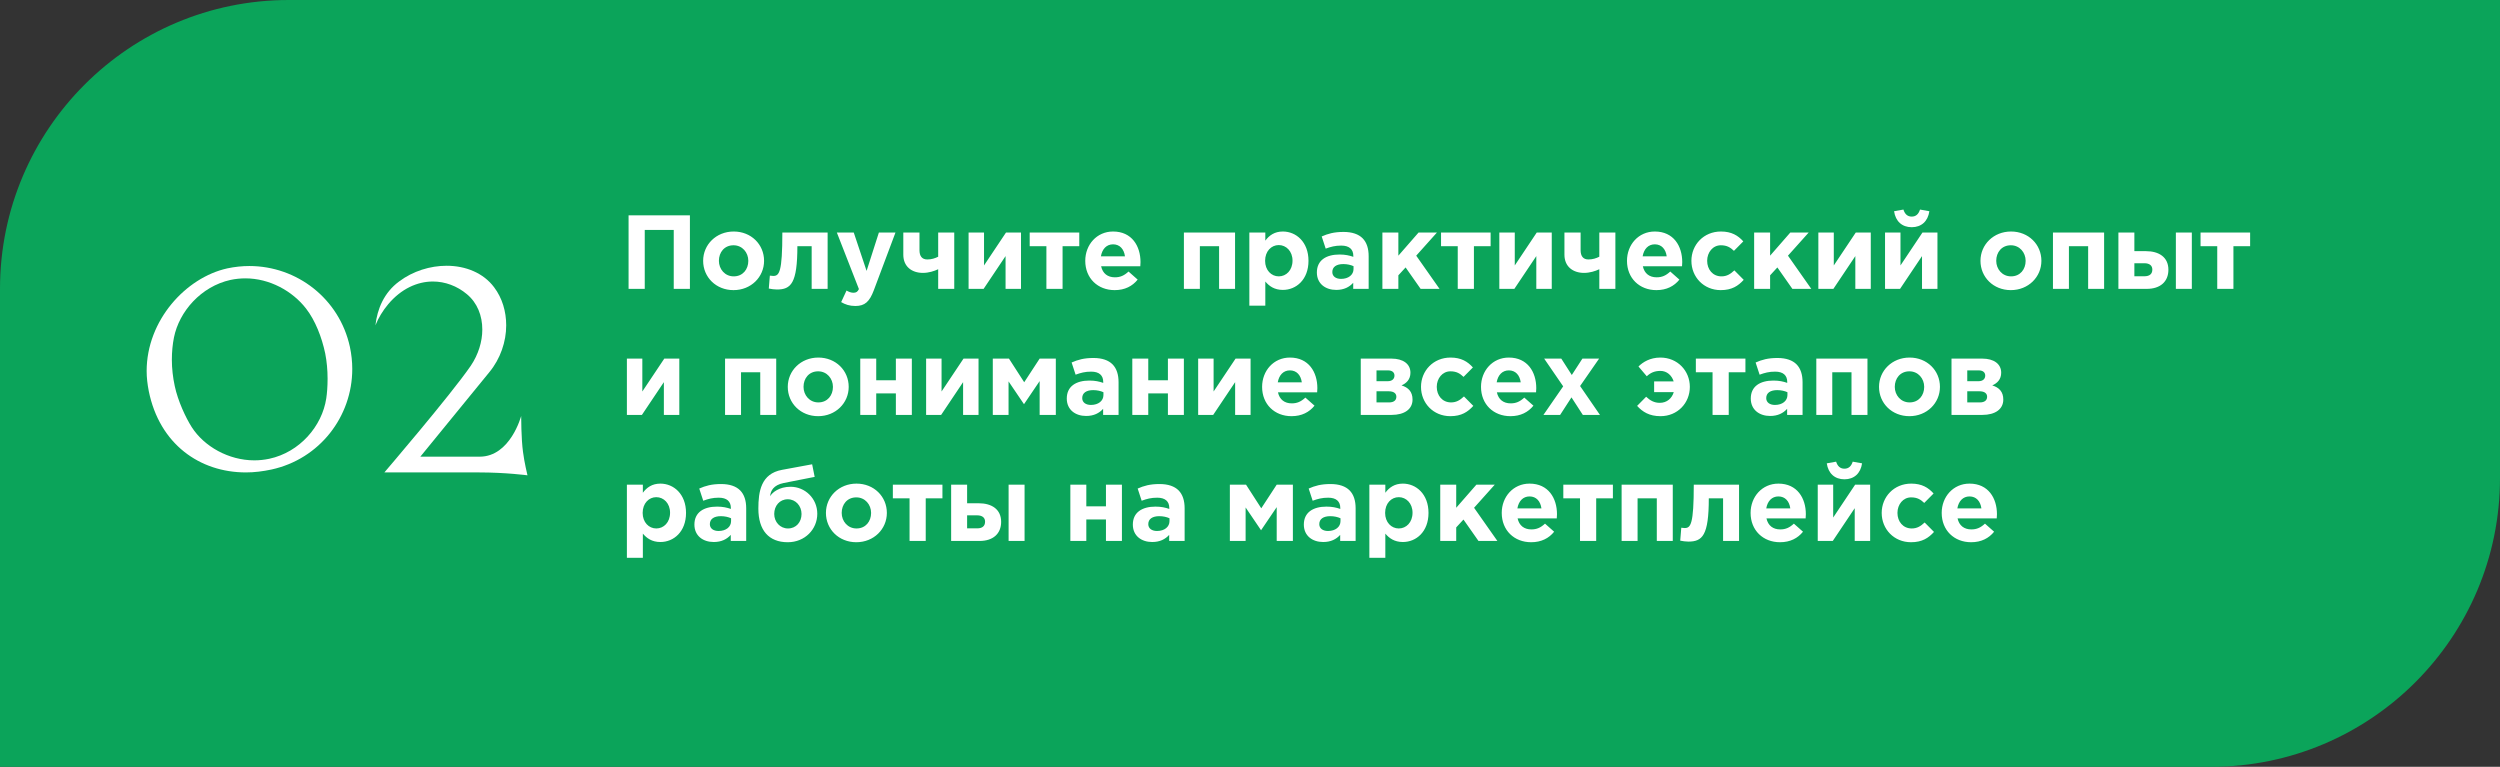
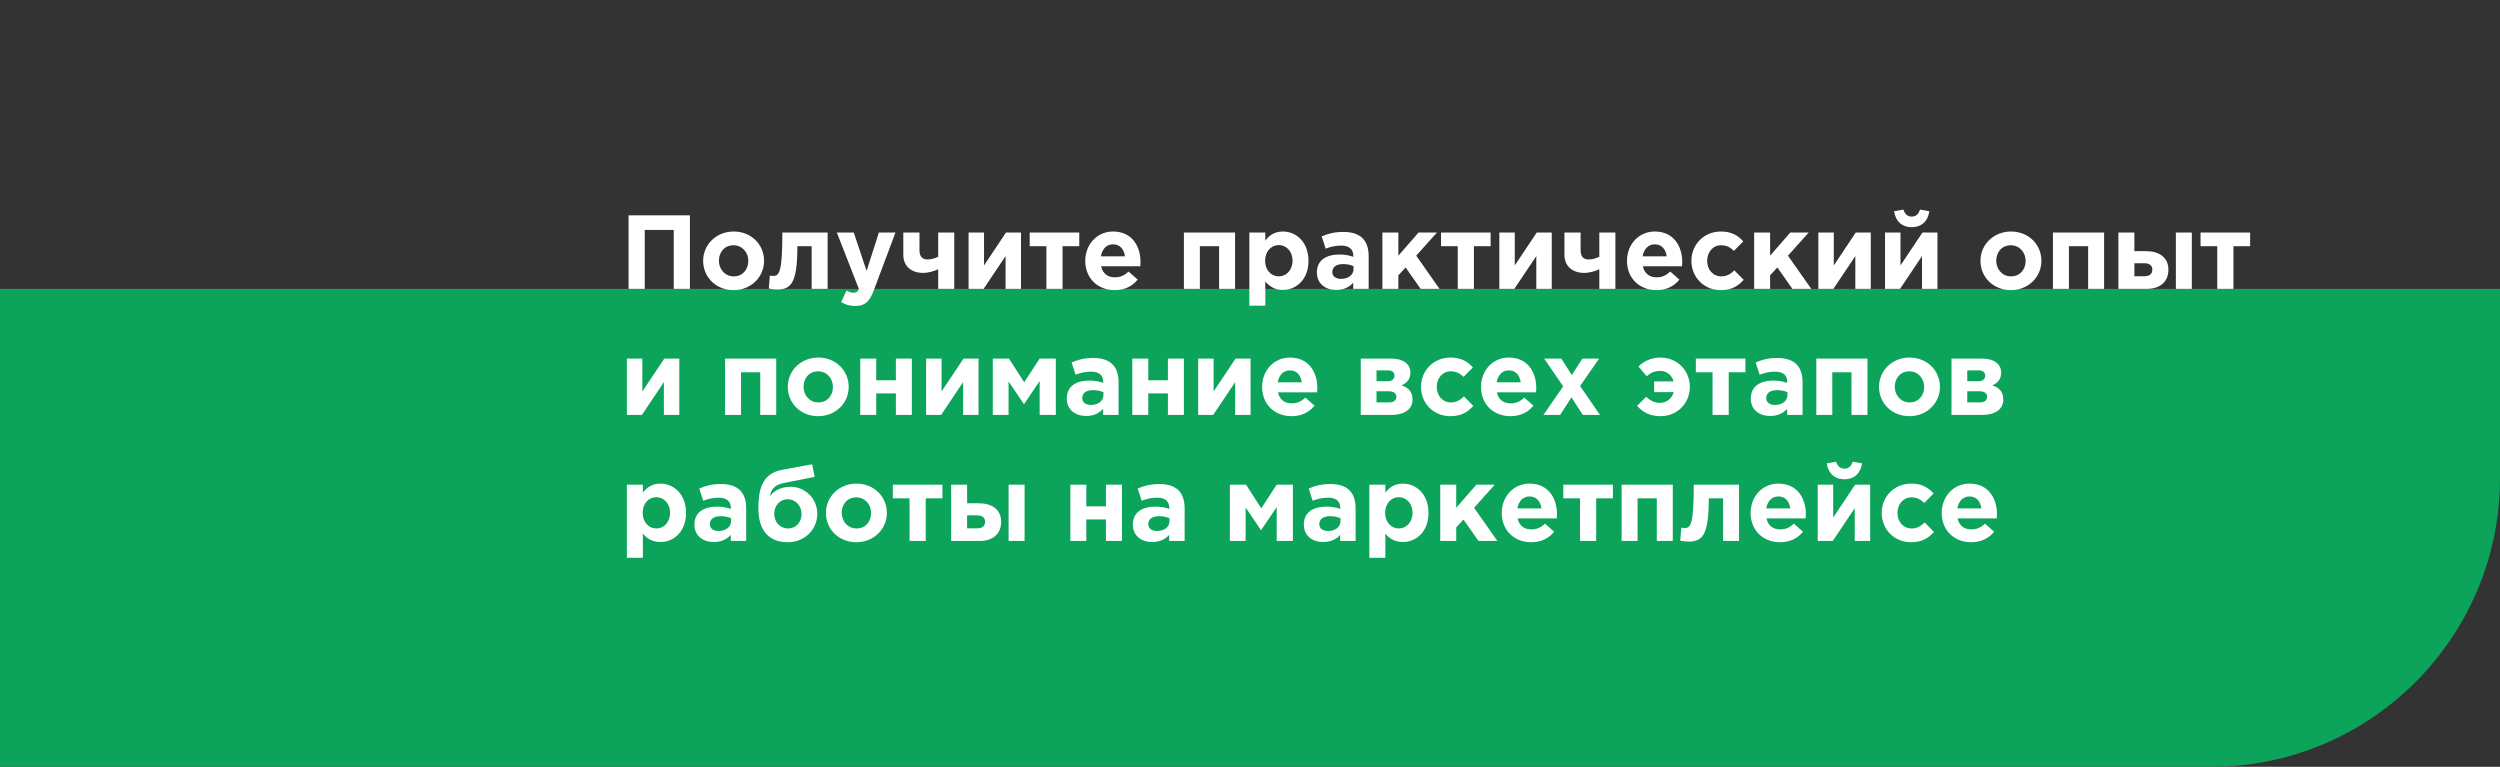
<svg xmlns="http://www.w3.org/2000/svg" width="476" height="146" viewBox="0 0 476 146" fill="none">
  <rect x="0" y="0" width="476" height="146" fill="#333333" stroke="none" />
-   <path d="M0 55C0 24.624 24.624 0 55 0H476V91C476 121.376 451.376 146 421 146H0V55Z" fill="#0BA45A" />
-   <path d="M33.122 64.25C32.872 65.5 32.722 66.95 32.722 68.5C32.722 70.15 32.922 71.9 33.272 73.5C33.872 76.35 35.372 79.55 36.522 81.35C38.872 85 43.522 87.65 48.422 87.65C49.372 87.65 50.322 87.55 51.272 87.35C57.072 86.1 61.322 81.15 62.122 75.85C62.272 74.85 62.372 73.55 62.372 72.1C62.372 70.5 62.222 68.8 61.922 67.3C61.272 64.2 60.022 61 58.272 58.75C55.672 55.4 51.322 53 46.722 53C45.772 53 44.822 53.1 43.872 53.3C38.272 54.55 34.122 59.3 33.122 64.25ZM28.322 74.45C28.072 73.15 27.922 71.9 27.922 70.65C27.922 61 35.372 52.85 43.272 51.1C44.672 50.8 46.122 50.65 47.472 50.65C56.522 50.65 64.622 56.85 66.622 66.05C66.922 67.45 67.072 68.9 67.072 70.25C67.072 79.3 60.872 87.4 51.672 89.4C50.022 89.75 48.422 89.95 46.822 89.95C38.072 89.95 30.372 84.6 28.322 74.45Z" fill="white" />
-   <path d="M99.231 79.2C99.231 79.2 99.231 83.55 99.581 86.05C99.831 88.05 100.431 90.5 100.431 90.5C100.431 90.5 96.331 89.95 91.181 89.95H73.181C73.181 89.95 85.781 75.25 89.631 69.65C91.081 67.5 91.831 65.05 91.831 62.75C91.831 60.1 90.881 57.65 88.881 56C87.031 54.45 84.731 53.6 82.431 53.6C79.431 53.6 76.381 55 73.931 57.9C72.881 59.15 72.031 60.55 71.481 61.95C71.831 58.8 73.131 55.7 75.981 53.6C78.631 51.6 81.931 50.6 85.031 50.6C88.631 50.6 92.031 51.95 94.081 54.7C95.631 56.75 96.381 59.3 96.381 61.95C96.381 65.05 95.281 68.3 93.181 70.85L80.031 86.95H91.331C97.181 86.95 99.231 79.2 99.231 79.2Z" fill="white" />
+   <path d="M0 55H476V91C476 121.376 451.376 146 421 146H0V55Z" fill="#0BA45A" />
  <path d="M119.68 55V41H131.36V55H128.28V43.78H122.76V55H119.68ZM139.659 55.24C136.339 55.24 133.879 52.78 133.879 49.66C133.879 46.58 136.359 44.08 139.699 44.08C143.019 44.08 145.479 46.54 145.479 49.66C145.479 52.74 142.999 55.24 139.659 55.24ZM139.699 52.62C141.439 52.62 142.479 51.28 142.479 49.66C142.479 48.08 141.339 46.7 139.659 46.7C137.919 46.7 136.879 48.04 136.879 49.66C136.879 51.24 138.019 52.62 139.699 52.62ZM148.96 44.28H157.58V55H154.54V46.88H151.82C151.82 53.98 150.6 55.12 147.92 55.12C147.52 55.12 146.78 55.04 146.38 54.94L146.58 52.48C146.7 52.5 147.08 52.54 147.22 52.54C148.36 52.54 148.96 51.88 148.96 44.28ZM162.858 58.26C161.758 58.26 160.938 57.98 160.158 57.52L161.178 55.32C161.577 55.56 162.078 55.74 162.478 55.74C162.998 55.74 163.278 55.58 163.538 55.04L159.338 44.28H162.558L164.998 51.58L167.338 44.28H170.498L166.378 55.26C165.558 57.44 164.678 58.26 162.858 58.26ZM175.07 44.28V47.64C175.07 48.76 175.55 49.4 176.55 49.4C177.37 49.4 178.03 49.18 178.63 48.88V44.28H181.69V55H178.63V51.26C177.89 51.62 176.81 51.96 175.73 51.96C173.59 51.96 171.99 50.74 171.99 48.5V44.28H175.07ZM194.399 44.28V55H191.459V48.76L187.279 55H184.419V44.28H187.359V50.54L191.539 44.28H194.399ZM205.494 44.28V46.88H202.314V55H199.234V46.88H196.054V44.28H205.494ZM212.233 55.24C209.013 55.24 206.633 52.98 206.633 49.66C206.633 46.6 208.813 44.08 211.933 44.08C215.513 44.08 217.153 46.86 217.153 49.9C217.153 50.14 217.133 50.42 217.113 50.7H209.653C209.953 52.08 210.913 52.8 212.273 52.8C213.293 52.8 214.033 52.48 214.873 51.7L216.613 53.24C215.613 54.48 214.173 55.24 212.233 55.24ZM209.613 48.8H214.193C214.013 47.44 213.213 46.52 211.933 46.52C210.673 46.52 209.853 47.42 209.613 48.8ZM235.155 44.28V55H232.115V46.88H228.455V55H225.415V44.28H235.155ZM237.876 58.2V44.28H240.916V45.82C241.656 44.82 242.676 44.08 244.256 44.08C246.756 44.08 249.136 46.04 249.136 49.66C249.136 53.24 246.796 55.2 244.256 55.2C242.636 55.2 241.636 54.46 240.916 53.6V58.2H237.876ZM243.476 52.62C244.896 52.62 246.096 51.46 246.096 49.62C246.096 47.84 244.896 46.66 243.476 46.66C242.056 46.66 240.876 47.84 240.876 49.66C240.876 51.44 242.056 52.62 243.476 52.62ZM254.412 55.2C252.392 55.2 250.732 54.04 250.732 51.88C250.732 49.54 252.512 48.46 255.052 48.46C256.132 48.46 256.912 48.64 257.672 48.9V48.72C257.672 47.46 256.892 46.76 255.372 46.76C254.212 46.76 253.392 46.98 252.412 47.34L251.652 45.02C252.832 44.5 253.992 44.16 255.812 44.16C257.472 44.16 258.672 44.6 259.432 45.36C260.232 46.16 260.592 47.34 260.592 48.78V55H257.652V53.84C256.912 54.66 255.892 55.2 254.412 55.2ZM255.332 53.1C256.752 53.1 257.712 52.32 257.712 51.22V50.68C257.192 50.44 256.512 50.28 255.772 50.28C254.472 50.28 253.672 50.8 253.672 51.8C253.672 52.62 254.352 53.1 255.332 53.1ZM263.208 55V44.28H266.248V48.68L270.088 44.28H273.588L269.648 48.68L274.088 55H270.488L267.628 50.92L266.248 52.42V55H263.208ZM283.814 44.28V46.88H280.634V55H277.554V46.88H274.374V44.28H283.814ZM295.453 44.28V55H292.513V48.76L288.333 55H285.473V44.28H288.413V50.54L292.593 44.28H295.453ZM300.949 44.28V47.64C300.949 48.76 301.429 49.4 302.429 49.4C303.249 49.4 303.909 49.18 304.509 48.88V44.28H307.569V55H304.509V51.26C303.769 51.62 302.689 51.96 301.609 51.96C299.469 51.96 297.869 50.74 297.869 48.5V44.28H300.949ZM315.378 55.24C312.158 55.24 309.778 52.98 309.778 49.66C309.778 46.6 311.958 44.08 315.078 44.08C318.658 44.08 320.298 46.86 320.298 49.9C320.298 50.14 320.278 50.42 320.258 50.7H312.798C313.098 52.08 314.058 52.8 315.418 52.8C316.438 52.8 317.178 52.48 318.018 51.7L319.758 53.24C318.758 54.48 317.318 55.24 315.378 55.24ZM312.758 48.8H317.338C317.158 47.44 316.358 46.52 315.078 46.52C313.818 46.52 312.998 47.42 312.758 48.8ZM327.623 55.24C324.403 55.24 322.043 52.76 322.043 49.66C322.043 46.6 324.383 44.08 327.663 44.08C329.683 44.08 330.923 44.84 331.923 45.96L330.143 47.76C329.483 47.14 328.843 46.7 327.643 46.7C326.123 46.7 325.043 48.04 325.043 49.66C325.043 51.3 326.103 52.62 327.763 52.62C328.783 52.62 329.483 52.18 330.223 51.48L332.003 53.28C330.963 54.42 329.763 55.24 327.623 55.24ZM333.989 55V44.28H337.029V48.68L340.869 44.28H344.369L340.429 48.68L344.869 55H341.269L338.409 50.92L337.029 52.42V55H333.989ZM356.195 44.28V55H353.255V48.76L349.075 55H346.215V44.28H349.155V50.54L353.335 44.28H356.195ZM368.891 44.28V55H365.951V48.76L361.771 55H358.911V44.28H361.851V50.54L366.031 44.28H368.891ZM363.991 43.26C362.151 43.26 360.911 42.14 360.631 40.22L362.411 39.9C362.671 40.72 363.151 41.24 363.991 41.24C364.831 41.24 365.311 40.72 365.571 39.9L367.351 40.22C367.071 42.14 365.831 43.26 363.991 43.26ZM382.862 55.24C379.542 55.24 377.082 52.78 377.082 49.66C377.082 46.58 379.562 44.08 382.902 44.08C386.222 44.08 388.682 46.54 388.682 49.66C388.682 52.74 386.202 55.24 382.862 55.24ZM382.902 52.62C384.642 52.62 385.682 51.28 385.682 49.66C385.682 48.08 384.542 46.7 382.862 46.7C381.122 46.7 380.082 48.04 380.082 49.66C380.082 51.24 381.222 52.62 382.902 52.62ZM400.623 44.28V55H397.583V46.88H393.923V55H390.883V44.28H400.623ZM403.344 55V44.28H406.384V47.82H408.584C411.064 47.82 412.864 48.96 412.864 51.36C412.864 53.62 411.324 55 408.744 55H403.344ZM408.284 50.12H406.384V52.6H408.304C409.304 52.6 409.804 52.14 409.804 51.32C409.804 50.58 409.284 50.12 408.284 50.12ZM414.284 55V44.28H417.324V55H414.284ZM428.424 44.28V46.88H425.244V55H422.164V46.88H418.984V44.28H428.424ZM129.34 68.28V79H126.4V72.76L122.22 79H119.36V68.28H122.3V74.54L126.48 68.28H129.34ZM147.791 68.28V79H144.751V70.88H141.091V79H138.051V68.28H147.791ZM155.772 79.24C152.452 79.24 149.992 76.78 149.992 73.66C149.992 70.58 152.472 68.08 155.812 68.08C159.132 68.08 161.592 70.54 161.592 73.66C161.592 76.74 159.112 79.24 155.772 79.24ZM155.812 76.62C157.552 76.62 158.592 75.28 158.592 73.66C158.592 72.08 157.452 70.7 155.772 70.7C154.032 70.7 152.992 72.04 152.992 73.66C152.992 75.24 154.132 76.62 155.812 76.62ZM173.614 68.28V79H170.574V74.9H166.834V79H163.794V68.28H166.834V72.4H170.574V68.28H173.614ZM186.313 68.28V79H183.373V72.76L179.193 79H176.333V68.28H179.273V74.54L183.453 68.28H186.313ZM189.028 79V68.28H192.108L195.008 72.78L197.948 68.28H201.028V79H197.948V72.56L194.968 76.96L192.028 72.62V79H189.028ZM206.795 79.2C204.775 79.2 203.115 78.04 203.115 75.88C203.115 73.54 204.895 72.46 207.435 72.46C208.515 72.46 209.295 72.64 210.055 72.9V72.72C210.055 71.46 209.275 70.76 207.755 70.76C206.595 70.76 205.775 70.98 204.795 71.34L204.035 69.02C205.215 68.5 206.375 68.16 208.195 68.16C209.855 68.16 211.055 68.6 211.815 69.36C212.615 70.16 212.975 71.34 212.975 72.78V79H210.035V77.84C209.295 78.66 208.275 79.2 206.795 79.2ZM207.715 77.1C209.135 77.1 210.095 76.32 210.095 75.22V74.68C209.575 74.44 208.895 74.28 208.155 74.28C206.855 74.28 206.055 74.8 206.055 75.8C206.055 76.62 206.735 77.1 207.715 77.1ZM225.41 68.28V79H222.37V74.9H218.63V79H215.59V68.28H218.63V72.4H222.37V68.28H225.41ZM238.11 68.28V79H235.17V72.76L230.99 79H228.13V68.28H231.07V74.54L235.25 68.28H238.11ZM245.905 79.24C242.685 79.24 240.305 76.98 240.305 73.66C240.305 70.6 242.485 68.08 245.605 68.08C249.185 68.08 250.825 70.86 250.825 73.9C250.825 74.14 250.805 74.42 250.785 74.7H243.325C243.625 76.08 244.585 76.8 245.945 76.8C246.965 76.8 247.705 76.48 248.545 75.7L250.285 77.24C249.285 78.48 247.845 79.24 245.905 79.24ZM243.285 72.8H247.865C247.685 71.44 246.885 70.52 245.605 70.52C244.345 70.52 243.525 71.42 243.285 72.8ZM259.087 68.28H264.967C267.127 68.28 268.547 69.28 268.547 70.96C268.547 72.26 267.767 72.98 266.847 73.38C268.147 73.78 268.947 74.58 268.947 76.08C268.947 77.9 267.427 79 264.947 79H259.087V68.28ZM262.087 72.58H264.227C265.087 72.58 265.507 72.12 265.507 71.5C265.507 70.98 265.147 70.52 264.267 70.52H262.087V72.58ZM262.087 76.62H264.487C265.427 76.62 265.867 76.18 265.867 75.54C265.867 74.96 265.447 74.5 264.407 74.5H262.087V76.62ZM276.139 79.24C272.919 79.24 270.559 76.76 270.559 73.66C270.559 70.6 272.899 68.08 276.179 68.08C278.199 68.08 279.439 68.84 280.439 69.96L278.659 71.76C277.999 71.14 277.359 70.7 276.159 70.7C274.639 70.7 273.559 72.04 273.559 73.66C273.559 75.3 274.619 76.62 276.279 76.62C277.299 76.62 277.999 76.18 278.739 75.48L280.519 77.28C279.479 78.42 278.279 79.24 276.139 79.24ZM287.585 79.24C284.365 79.24 281.985 76.98 281.985 73.66C281.985 70.6 284.165 68.08 287.285 68.08C290.865 68.08 292.505 70.86 292.505 73.9C292.505 74.14 292.485 74.42 292.465 74.7H285.005C285.305 76.08 286.265 76.8 287.625 76.8C288.645 76.8 289.385 76.48 290.225 75.7L291.965 77.24C290.965 78.48 289.525 79.24 287.585 79.24ZM284.965 72.8H289.545C289.365 71.44 288.565 70.52 287.285 70.52C286.025 70.52 285.205 71.42 284.965 72.8ZM293.87 79L297.63 73.56L294.01 68.28H297.27L299.27 71.4L301.29 68.28H304.47L300.85 73.5L304.63 79H301.37L299.21 75.66L297.05 79H293.87ZM314.946 74.66V72.62H318.666C318.306 71.46 317.366 70.62 316.146 70.62C315.026 70.62 314.246 70.98 313.546 71.64L311.966 69.78C312.806 68.94 314.186 68.08 316.126 68.08C319.406 68.08 321.746 70.6 321.746 73.66C321.746 76.76 319.386 79.24 316.166 79.24C314.026 79.24 312.746 78.42 311.706 77.28L313.426 75.54C314.186 76.26 314.966 76.7 316.026 76.7C317.366 76.7 318.326 75.86 318.686 74.66H314.946ZM332.33 68.28V70.88H329.15V79H326.07V70.88H322.89V68.28H332.33ZM337.029 79.2C335.009 79.2 333.349 78.04 333.349 75.88C333.349 73.54 335.129 72.46 337.669 72.46C338.749 72.46 339.529 72.64 340.289 72.9V72.72C340.289 71.46 339.509 70.76 337.989 70.76C336.829 70.76 336.009 70.98 335.029 71.34L334.269 69.02C335.449 68.5 336.609 68.16 338.429 68.16C340.089 68.16 341.289 68.6 342.049 69.36C342.849 70.16 343.209 71.34 343.209 72.78V79H340.269V77.84C339.529 78.66 338.509 79.2 337.029 79.2ZM337.949 77.1C339.369 77.1 340.329 76.32 340.329 75.22V74.68C339.809 74.44 339.129 74.28 338.389 74.28C337.089 74.28 336.289 74.8 336.289 75.8C336.289 76.62 336.969 77.1 337.949 77.1ZM355.565 68.28V79H352.525V70.88H348.865V79H345.825V68.28H355.565ZM363.546 79.24C360.226 79.24 357.766 76.78 357.766 73.66C357.766 70.58 360.246 68.08 363.586 68.08C366.906 68.08 369.366 70.54 369.366 73.66C369.366 76.74 366.886 79.24 363.546 79.24ZM363.586 76.62C365.326 76.62 366.366 75.28 366.366 73.66C366.366 72.08 365.226 70.7 363.546 70.7C361.806 70.7 360.766 72.04 360.766 73.66C360.766 75.24 361.906 76.62 363.586 76.62ZM371.567 68.28H377.447C379.607 68.28 381.027 69.28 381.027 70.96C381.027 72.26 380.247 72.98 379.327 73.38C380.627 73.78 381.427 74.58 381.427 76.08C381.427 77.9 379.907 79 377.427 79H371.567V68.28ZM374.567 72.58H376.707C377.567 72.58 377.987 72.12 377.987 71.5C377.987 70.98 377.627 70.52 376.747 70.52H374.567V72.58ZM374.567 76.62H376.967C377.907 76.62 378.347 76.18 378.347 75.54C378.347 74.96 377.927 74.5 376.887 74.5H374.567V76.62ZM119.36 106.2V92.28H122.4V93.82C123.14 92.82 124.16 92.08 125.74 92.08C128.24 92.08 130.62 94.04 130.62 97.66C130.62 101.24 128.28 103.2 125.74 103.2C124.12 103.2 123.12 102.46 122.4 101.6V106.2H119.36ZM124.96 100.62C126.38 100.62 127.58 99.46 127.58 97.62C127.58 95.84 126.38 94.66 124.96 94.66C123.54 94.66 122.36 95.84 122.36 97.66C122.36 99.44 123.54 100.62 124.96 100.62ZM135.896 103.2C133.876 103.2 132.216 102.04 132.216 99.88C132.216 97.54 133.996 96.46 136.536 96.46C137.616 96.46 138.396 96.64 139.156 96.9V96.72C139.156 95.46 138.376 94.76 136.856 94.76C135.696 94.76 134.876 94.98 133.896 95.34L133.136 93.02C134.316 92.5 135.476 92.16 137.296 92.16C138.956 92.16 140.156 92.6 140.916 93.36C141.716 94.16 142.076 95.34 142.076 96.78V103H139.136V101.84C138.396 102.66 137.376 103.2 135.896 103.2ZM136.816 101.1C138.236 101.1 139.196 100.32 139.196 99.22V98.68C138.676 98.44 137.996 98.28 137.256 98.28C135.956 98.28 135.156 98.8 135.156 99.8C135.156 100.62 135.836 101.1 136.816 101.1ZM150.032 100.62C151.592 100.62 152.612 99.4 152.612 97.86C152.612 96.32 151.492 95.06 149.992 95.06C148.452 95.06 147.412 96.3 147.412 97.86C147.412 99.38 148.532 100.62 150.032 100.62ZM149.992 103.24C146.372 103.24 144.392 100.96 144.392 96.84C144.392 93.62 144.872 90.2 148.892 89.46L154.632 88.4L155.112 90.8L149.232 91.96C147.252 92.36 146.712 93.46 146.632 94.48C147.032 93.78 148.332 92.68 150.532 92.68C153.252 92.68 155.612 94.88 155.612 97.82C155.612 100.78 153.252 103.24 149.992 103.24ZM163.038 103.24C159.718 103.24 157.258 100.78 157.258 97.66C157.258 94.58 159.738 92.08 163.078 92.08C166.398 92.08 168.858 94.54 168.858 97.66C168.858 100.74 166.378 103.24 163.038 103.24ZM163.078 100.62C164.818 100.62 165.858 99.28 165.858 97.66C165.858 96.08 164.718 94.7 163.038 94.7C161.298 94.7 160.258 96.04 160.258 97.66C160.258 99.24 161.398 100.62 163.078 100.62ZM179.439 92.28V94.88H176.259V103H173.179V94.88H169.999V92.28H179.439ZM181.098 103V92.28H184.138V95.82H186.338C188.818 95.82 190.618 96.96 190.618 99.36C190.618 101.62 189.078 103 186.498 103H181.098ZM186.038 98.12H184.138V100.6H186.058C187.058 100.6 187.558 100.14 187.558 99.32C187.558 98.58 187.038 98.12 186.038 98.12ZM192.038 103V92.28H195.078V103H192.038ZM213.614 92.28V103H210.574V98.9H206.834V103H203.794V92.28H206.834V96.4H210.574V92.28H213.614ZM219.373 103.2C217.353 103.2 215.693 102.04 215.693 99.88C215.693 97.54 217.473 96.46 220.013 96.46C221.093 96.46 221.873 96.64 222.633 96.9V96.72C222.633 95.46 221.853 94.76 220.333 94.76C219.173 94.76 218.353 94.98 217.373 95.34L216.613 93.02C217.793 92.5 218.953 92.16 220.773 92.16C222.433 92.16 223.633 92.6 224.393 93.36C225.193 94.16 225.553 95.34 225.553 96.78V103H222.613V101.84C221.873 102.66 220.853 103.2 219.373 103.2ZM220.293 101.1C221.713 101.1 222.673 100.32 222.673 99.22V98.68C222.153 98.44 221.473 98.28 220.733 98.28C219.433 98.28 218.633 98.8 218.633 99.8C218.633 100.62 219.313 101.1 220.293 101.1ZM234.165 103V92.28H237.245L240.145 96.78L243.085 92.28H246.165V103H243.085V96.56L240.105 100.96L237.165 96.62V103H234.165ZM251.931 103.2C249.911 103.2 248.251 102.04 248.251 99.88C248.251 97.54 250.031 96.46 252.571 96.46C253.651 96.46 254.431 96.64 255.191 96.9V96.72C255.191 95.46 254.411 94.76 252.891 94.76C251.731 94.76 250.911 94.98 249.931 95.34L249.171 93.02C250.351 92.5 251.511 92.16 253.331 92.16C254.991 92.16 256.191 92.6 256.951 93.36C257.751 94.16 258.111 95.34 258.111 96.78V103H255.171V101.84C254.431 102.66 253.411 103.2 251.931 103.2ZM252.851 101.1C254.271 101.1 255.231 100.32 255.231 99.22V98.68C254.711 98.44 254.031 98.28 253.291 98.28C251.991 98.28 251.191 98.8 251.191 99.8C251.191 100.62 251.871 101.1 252.851 101.1ZM260.727 106.2V92.28H263.767V93.82C264.507 92.82 265.527 92.08 267.107 92.08C269.607 92.08 271.987 94.04 271.987 97.66C271.987 101.24 269.647 103.2 267.107 103.2C265.487 103.2 264.487 102.46 263.767 101.6V106.2H260.727ZM266.327 100.62C267.747 100.62 268.947 99.46 268.947 97.62C268.947 95.84 267.747 94.66 266.327 94.66C264.907 94.66 263.727 95.84 263.727 97.66C263.727 99.44 264.907 100.62 266.327 100.62ZM274.223 103V92.28H277.263V96.68L281.103 92.28H284.603L280.663 96.68L285.103 103H281.503L278.643 98.92L277.263 100.42V103H274.223ZM291.53 103.24C288.31 103.24 285.93 100.98 285.93 97.66C285.93 94.6 288.11 92.08 291.23 92.08C294.81 92.08 296.45 94.86 296.45 97.9C296.45 98.14 296.43 98.42 296.41 98.7H288.95C289.25 100.08 290.21 100.8 291.57 100.8C292.59 100.8 293.33 100.48 294.17 99.7L295.91 101.24C294.91 102.48 293.47 103.24 291.53 103.24ZM288.91 96.8H293.49C293.31 95.44 292.51 94.52 291.23 94.52C289.97 94.52 289.15 95.42 288.91 96.8ZM307.095 92.28V94.88H303.915V103H300.835V94.88H297.655V92.28H307.095ZM318.495 92.28V103H315.455V94.88H311.795V103H308.755V92.28H318.495ZM322.495 92.28H331.115V103H328.075V94.88H325.355C325.355 101.98 324.135 103.12 321.455 103.12C321.055 103.12 320.315 103.04 319.915 102.94L320.115 100.48C320.235 100.5 320.615 100.54 320.755 100.54C321.895 100.54 322.495 99.88 322.495 92.28ZM338.913 103.24C335.693 103.24 333.313 100.98 333.313 97.66C333.313 94.6 335.493 92.08 338.613 92.08C342.193 92.08 343.833 94.86 343.833 97.9C343.833 98.14 343.813 98.42 343.793 98.7H336.333C336.633 100.08 337.593 100.8 338.953 100.8C339.973 100.8 340.713 100.48 341.553 99.7L343.293 101.24C342.293 102.48 340.853 103.24 338.913 103.24ZM336.293 96.8H340.873C340.693 95.44 339.893 94.52 338.613 94.52C337.353 94.52 336.533 95.42 336.293 96.8ZM356.078 92.28V103H353.138V96.76L348.958 103H346.098V92.28H349.038V98.54L353.218 92.28H356.078ZM351.178 91.26C349.338 91.26 348.098 90.14 347.818 88.22L349.598 87.9C349.858 88.72 350.338 89.24 351.178 89.24C352.018 89.24 352.498 88.72 352.758 87.9L354.538 88.22C354.258 90.14 353.018 91.26 351.178 91.26ZM363.854 103.24C360.634 103.24 358.274 100.76 358.274 97.66C358.274 94.6 360.614 92.08 363.894 92.08C365.914 92.08 367.154 92.84 368.154 93.96L366.374 95.76C365.714 95.14 365.074 94.7 363.874 94.7C362.354 94.7 361.274 96.04 361.274 97.66C361.274 99.3 362.334 100.62 363.994 100.62C365.014 100.62 365.714 100.18 366.454 99.48L368.234 101.28C367.194 102.42 365.994 103.24 363.854 103.24ZM375.299 103.24C372.079 103.24 369.699 100.98 369.699 97.66C369.699 94.6 371.879 92.08 374.999 92.08C378.579 92.08 380.219 94.86 380.219 97.9C380.219 98.14 380.199 98.42 380.179 98.7H372.719C373.019 100.08 373.979 100.8 375.339 100.8C376.359 100.8 377.099 100.48 377.939 99.7L379.679 101.24C378.679 102.48 377.239 103.24 375.299 103.24ZM372.679 96.8H377.259C377.079 95.44 376.279 94.52 374.999 94.52C373.739 94.52 372.919 95.42 372.679 96.8Z" fill="white" />
</svg>